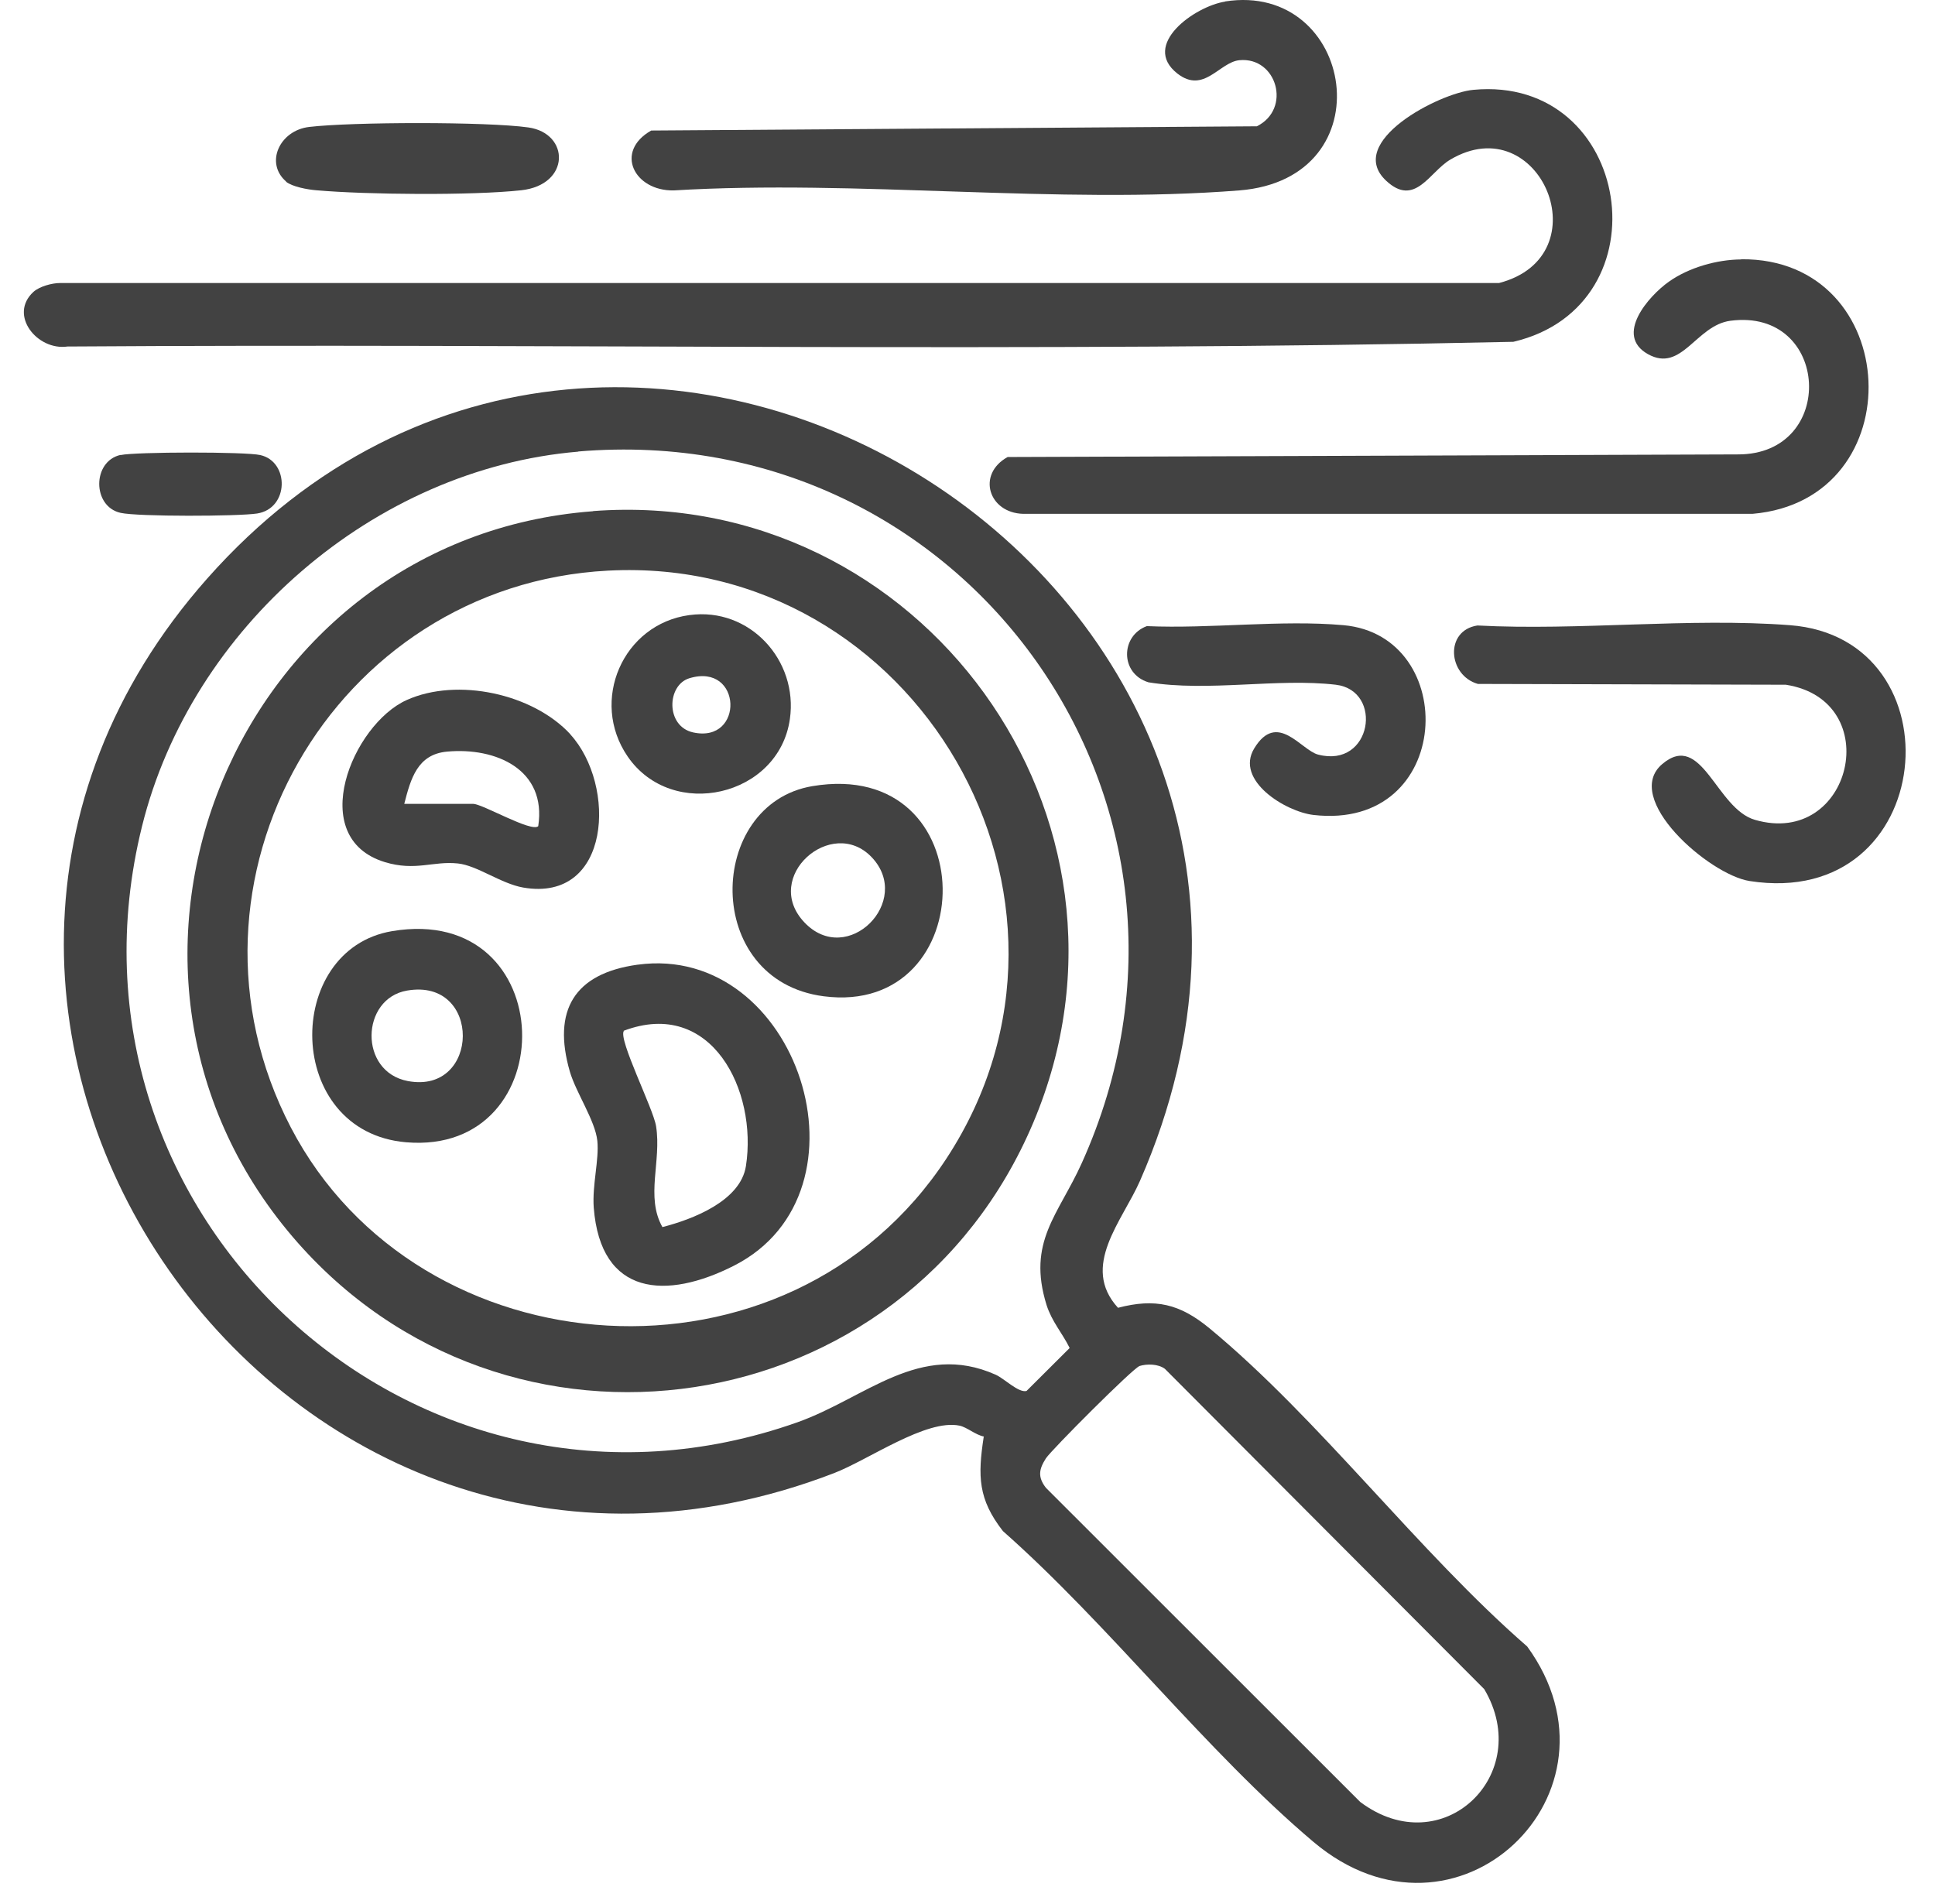
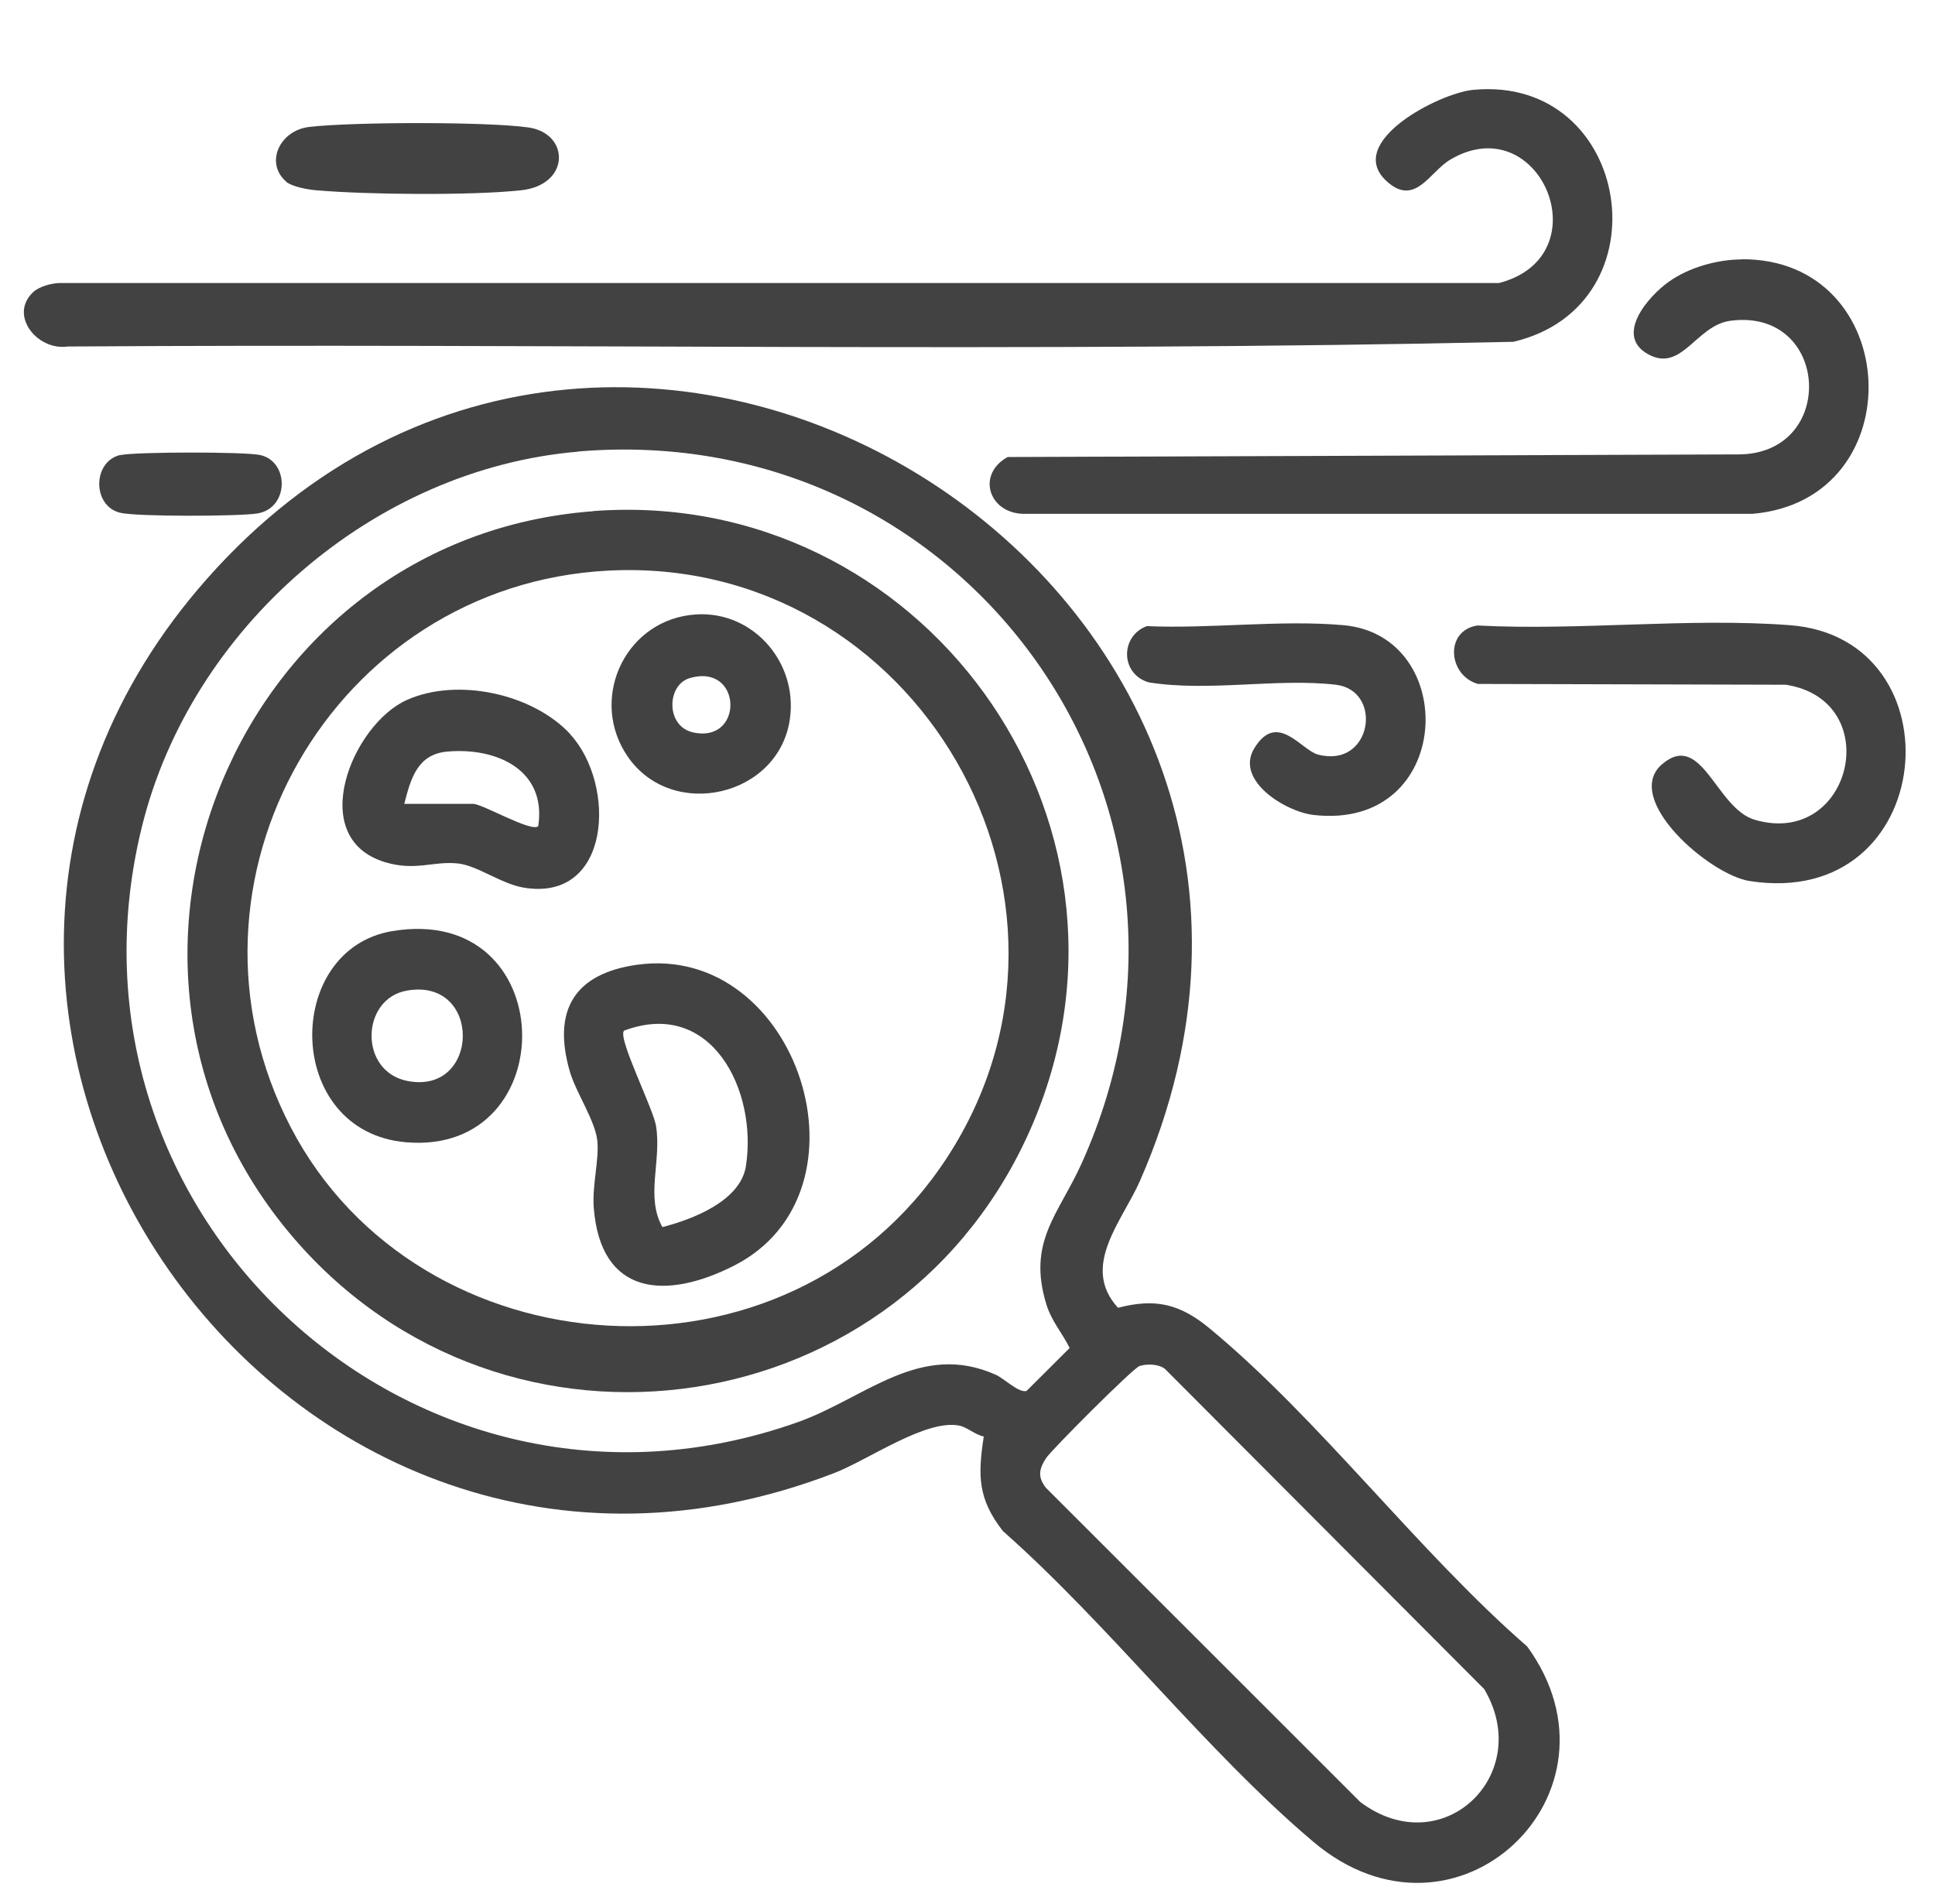
<svg xmlns="http://www.w3.org/2000/svg" width="63" height="62" viewBox="0 0 63 62" fill="none">
  <path d="M32.034 46.772C31.758 46.719 31.488 46.47 31.239 46.417C30.152 46.194 28.271 47.535 27.153 47.964C9.246 54.864 -5.894 33.126 6.74 18.844C20.423 3.375 45.542 19.252 37.116 38.446C36.543 39.755 35.166 41.229 36.4 42.58C37.619 42.262 38.414 42.453 39.379 43.248C42.956 46.205 46.172 50.518 49.723 53.608C53.189 58.372 47.412 63.899 42.76 59.967C39.257 57.005 36.125 52.919 32.654 49.851C31.843 48.812 31.832 48.059 32.028 46.782L32.034 46.772ZM18.828 14.705C12.166 15.267 6.226 20.439 4.625 26.899C1.477 39.586 13.597 50.699 25.971 46.305C28.176 45.521 29.951 43.661 32.415 44.758C32.701 44.885 33.162 45.357 33.422 45.288L34.826 43.889C34.583 43.396 34.249 43.036 34.074 42.49C33.433 40.428 34.461 39.554 35.218 37.874C40.47 26.242 31.477 13.635 18.828 14.7V14.705ZM37.1 44.477C36.893 44.541 34.233 47.206 34.053 47.482C33.825 47.837 33.782 48.091 34.053 48.441L44.286 58.669C46.957 60.677 49.972 57.779 48.324 54.996L37.926 44.567C37.709 44.408 37.354 44.398 37.094 44.477H37.1Z" fill="#424242" />
  <path d="M1.09 9.502C1.286 9.327 1.689 9.215 1.954 9.215H48.806C52.182 8.336 50.136 3.466 47.216 5.199C46.543 5.596 46.066 6.762 45.128 5.882C43.782 4.621 46.861 3.026 47.969 2.925C53.13 2.438 54.296 9.947 49.272 11.129C33.602 11.478 17.884 11.176 2.198 11.282C1.212 11.425 0.269 10.254 1.09 9.502Z" fill="#424242" />
  <path d="M56.692 8.441C61.97 8.394 62.335 16.279 57.057 16.73H33.316C32.187 16.703 31.79 15.442 32.807 14.88L56.575 14.795C59.829 14.811 59.59 10.015 56.337 10.444C55.218 10.593 54.757 12.146 53.655 11.531C52.553 10.916 53.676 9.639 54.333 9.173C54.99 8.706 55.907 8.452 56.686 8.447L56.692 8.441Z" fill="#424242" />
-   <path d="M39.887 0.047C44.095 -0.61 45.171 5.818 40.348 6.2C34.434 6.666 27.916 5.839 21.933 6.2C20.651 6.221 19.993 4.938 21.202 4.25L40.921 4.112C42.06 3.545 41.572 1.844 40.354 1.96C39.697 2.024 39.198 3.068 38.334 2.395C37.137 1.457 38.901 0.206 39.887 0.052V0.047Z" fill="#424242" />
  <path d="M54.122 24.875C55.415 23.784 55.871 26.327 57.137 26.693C60.296 27.61 61.414 22.808 58.144 22.294L48.118 22.268C47.143 21.992 47.026 20.53 48.102 20.365C51.409 20.54 54.996 20.106 58.271 20.355C63.836 20.768 63.115 29.645 56.962 28.685C55.643 28.479 52.797 25.993 54.122 24.875Z" fill="#424242" />
  <path d="M37.344 20.386C39.4 20.477 41.716 20.174 43.74 20.355C47.556 20.694 47.338 27.058 42.765 26.534C41.853 26.428 40.2 25.41 40.836 24.366C41.583 23.137 42.362 24.425 42.913 24.568C44.673 25.029 45.049 22.48 43.491 22.294C41.583 22.072 39.336 22.533 37.391 22.215C36.469 21.934 36.475 20.704 37.338 20.386H37.344Z" fill="#424242" />
  <path d="M9.32 5.914C8.616 5.315 9.098 4.245 10.068 4.133C11.451 3.969 15.844 3.958 17.201 4.149C18.557 4.34 18.578 6.02 16.968 6.195C15.357 6.37 11.922 6.338 10.301 6.195C10.025 6.174 9.517 6.083 9.31 5.914H9.32Z" fill="#424242" />
  <path d="M3.926 14.816C4.414 14.71 7.991 14.705 8.473 14.816C9.427 15.028 9.416 16.555 8.372 16.719C7.758 16.814 4.483 16.825 3.926 16.698C2.999 16.491 2.999 15.018 3.926 14.811V14.816Z" fill="#424242" />
  <path d="M19.31 16.64C29.983 15.839 37.826 26.634 33.645 36.544C29.464 46.454 16.449 48.372 9.533 40.275C1.95 31.393 7.71 17.514 19.31 16.645V16.64ZM19.798 18.579C10.842 19.046 5.304 28.712 9.469 36.708C13.635 44.705 25.67 45.58 30.821 37.71C36.343 29.268 29.814 18.055 19.798 18.579Z" fill="#424242" />
  <path d="M20.762 31.409C25.977 30.699 28.616 38.807 23.899 41.208C21.7 42.326 19.554 42.209 19.331 39.316C19.278 38.584 19.511 37.752 19.448 37.143C19.379 36.486 18.748 35.564 18.552 34.886C17.98 32.904 18.69 31.695 20.757 31.409H20.762ZM20.311 33.566C20.121 33.836 21.276 36.104 21.361 36.671C21.541 37.811 21.011 38.966 21.567 39.952C22.543 39.703 24.111 39.104 24.286 37.965C24.668 35.505 23.163 32.48 20.306 33.561L20.311 33.566Z" fill="#424242" />
  <path d="M18.568 23.91C20.078 25.558 19.903 29.395 17.031 28.897C16.31 28.77 15.531 28.176 14.906 28.113C14.1 28.028 13.528 28.372 12.532 28.07C9.94 27.281 11.472 23.587 13.242 22.792C14.89 22.05 17.354 22.585 18.573 23.91H18.568ZM13.162 26.173H15.404C15.711 26.173 17.306 27.111 17.524 26.899C17.805 25.055 16.146 24.324 14.551 24.472C13.592 24.562 13.374 25.346 13.162 26.173Z" fill="#424242" />
-   <path d="M26.448 25.596C32.092 24.647 31.997 33.115 26.814 32.437C22.855 31.918 22.993 26.179 26.448 25.596ZM28.377 27.906C27.079 26.55 24.79 28.553 26.189 30.031C27.588 31.51 29.745 29.337 28.377 27.906Z" fill="#424242" />
  <path d="M12.765 30.317C18.276 29.39 18.388 37.631 13.221 37.191C9.246 36.852 9.209 30.916 12.765 30.317ZM13.253 32.252C11.742 32.511 11.673 34.896 13.279 35.198C15.637 35.643 15.701 31.828 13.253 32.252Z" fill="#424242" />
  <path d="M22.453 20.026C24.408 19.761 25.993 21.499 25.717 23.412C25.357 25.94 21.886 26.735 20.439 24.636C19.188 22.819 20.28 20.317 22.447 20.026H22.453ZM22.447 22.082C21.705 22.305 21.668 23.651 22.569 23.847C24.238 24.212 24.17 21.563 22.447 22.082Z" fill="#424242" />
</svg>